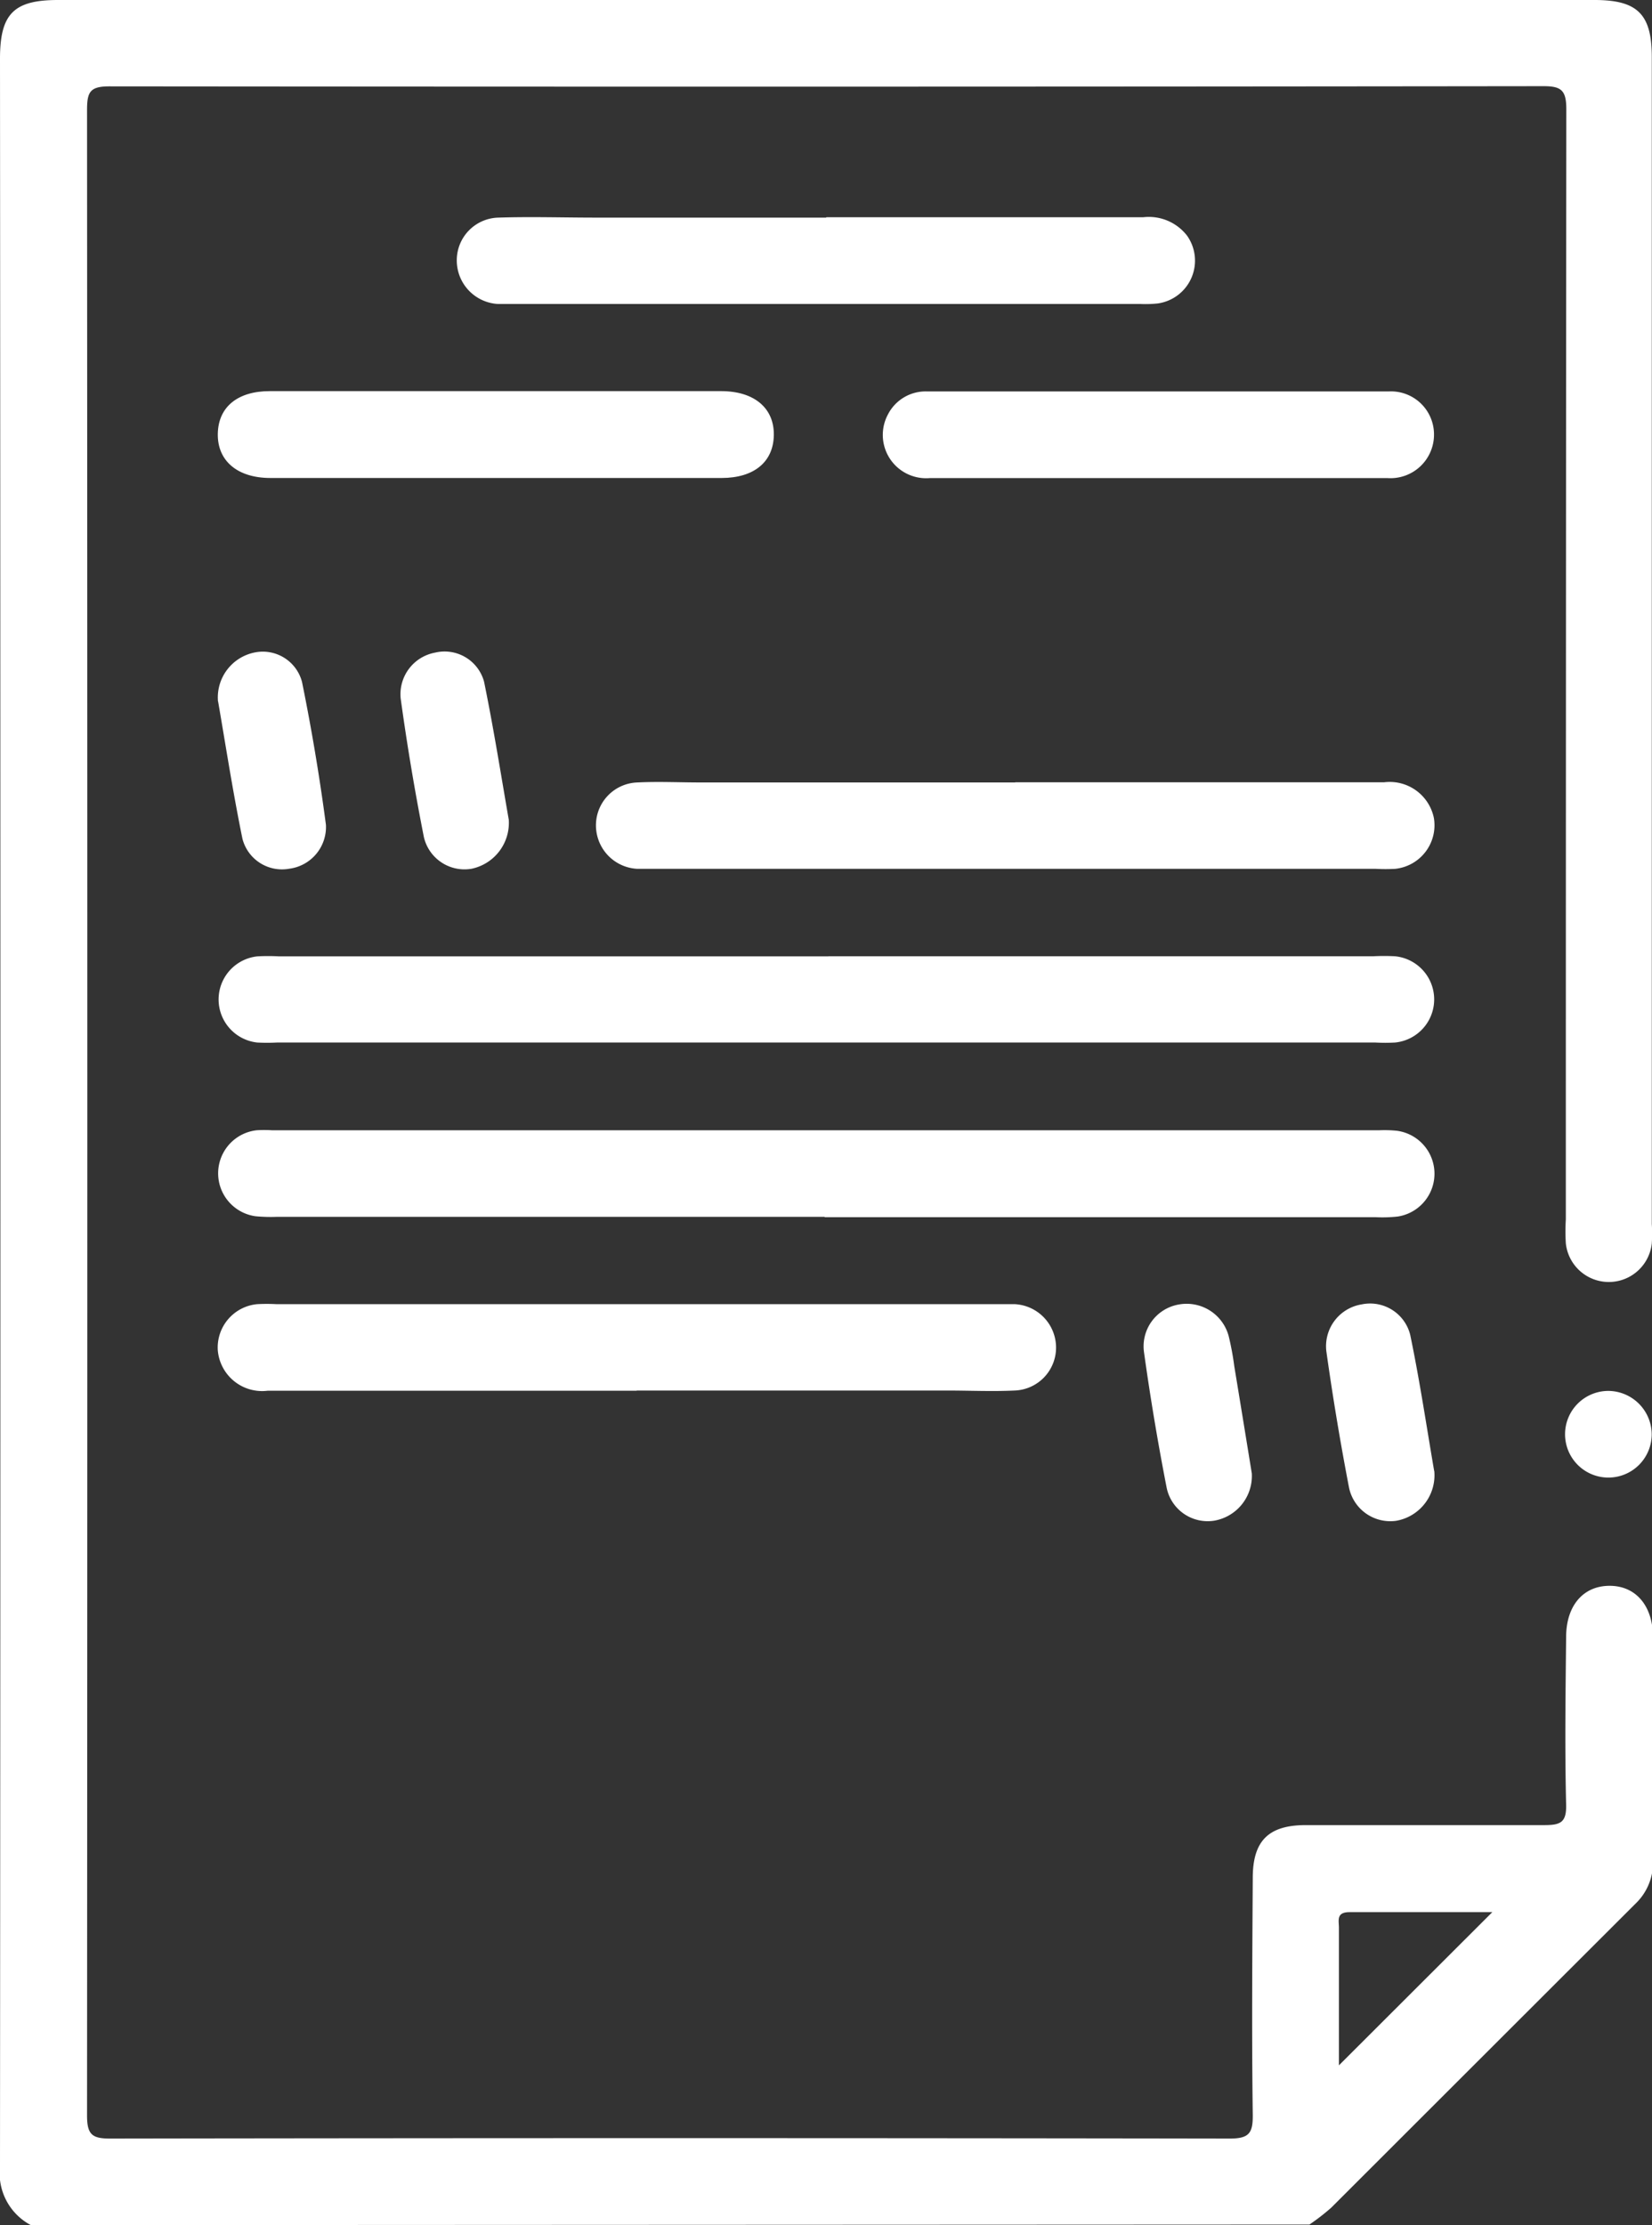
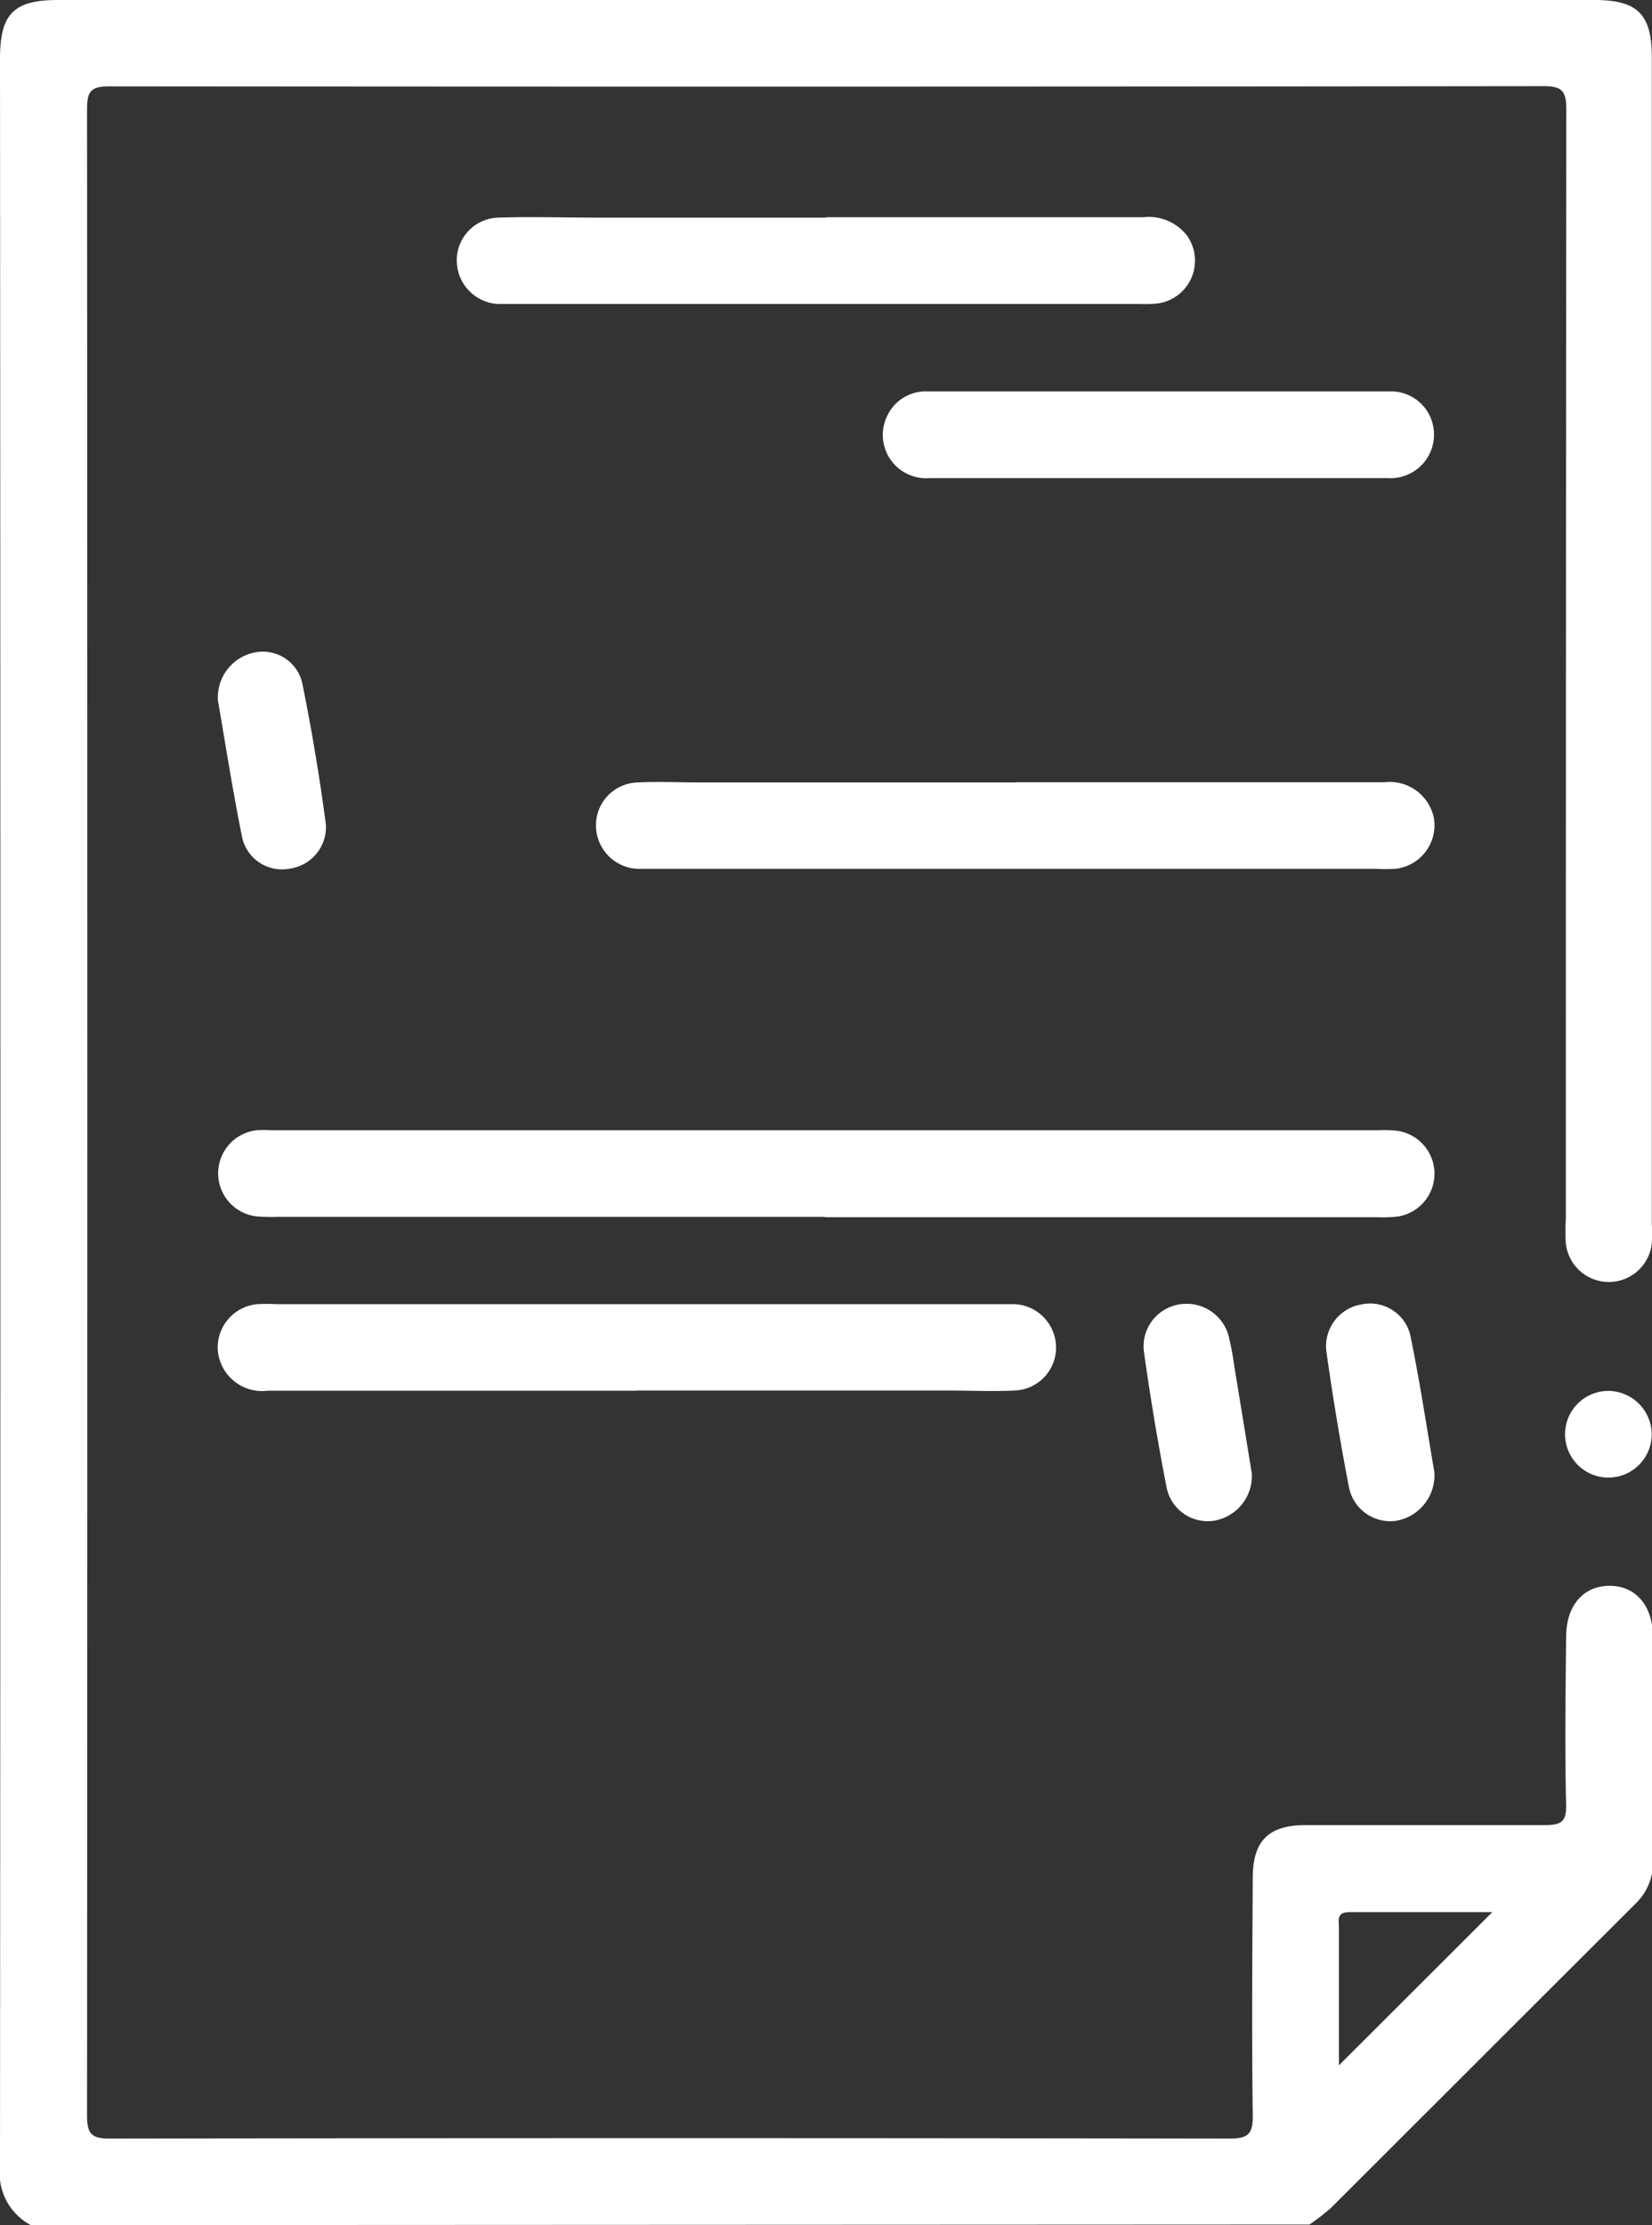
<svg xmlns="http://www.w3.org/2000/svg" id="Groupe_2080" data-name="Groupe 2080" width="17.081" height="23.006" viewBox="0 0 17.081 23.006">
  <rect x="0" y="0" width="17.081" height="23.006" fill="#333333" stroke="none" />
  <defs>
    <clipPath id="clip-path">
      <rect id="Rectangle_1127" data-name="Rectangle 1127" width="17.081" height="23.006" fill="#fff" />
    </clipPath>
  </defs>
  <g id="Groupe_2079" data-name="Groupe 2079" clip-path="url(#clip-path)">
    <path id="Tracé_490" data-name="Tracé 490" d="M.319,23.006A.607.607,0,0,1,0,22.4Q.008,11.5,0,.606C0,.141.144,0,.6,0H16.487c.445,0,.592.147.592.591q0,6.032,0,12.064a1.571,1.571,0,0,1,0,.2.447.447,0,0,1-.889,0,2.013,2.013,0,0,1,0-.247q0-5.74.005-11.48c0-.2-.056-.238-.245-.237Q8.538.9,1.136.893C.931.892.9.949.9,1.138Q.906,11.506.9,21.874c0,.2.056.238.245.237q5.785-.009,11.57,0c.2,0,.24-.056.238-.245-.011-.816-.005-1.632,0-2.449,0-.384.162-.546.546-.547.824,0,1.648,0,2.471,0,.166,0,.228-.028.223-.213-.014-.576-.006-1.153,0-1.73,0-.325.176-.53.448-.531s.449.206.45.529c0,.771,0,1.543,0,2.314a.585.585,0,0,1-.179.442q-1.574,1.572-3.147,3.144a2.233,2.233,0,0,1-.226.175Zm13.525-1.652L15.43,19.77c-.451,0-.963,0-1.476,0-.14,0-.11.086-.11.162,0,.493,0,.987,0,1.424" transform="translate(0 0)" fill="#fff" />
-     <path id="Tracé_491" data-name="Tracé 491" d="M43.815,164.6h5.636a2.118,2.118,0,0,1,.224,0,.448.448,0,0,1,0,.892,1.78,1.78,0,0,1-.2,0H38.113a1.825,1.825,0,0,1-.2,0,.448.448,0,0,1,0-.891,2.055,2.055,0,0,1,.224,0h5.681" transform="translate(-35.252 -154.713)" fill="#fff" />
    <path id="Tracé_492" data-name="Tracé 492" d="M43.778,195.438H38.119a1.63,1.63,0,0,1-.224-.006.448.448,0,0,1,.012-.889,1.291,1.291,0,0,1,.157,0H49.516a1.283,1.283,0,0,1,.179.005.448.448,0,0,1,.01.887,1.449,1.449,0,0,1-.224.007h-5.7" transform="translate(-35.253 -182.857)" fill="#fff" />
    <path id="Tracé_493" data-name="Tracé 493" d="M106.937,134.651q1.908,0,3.816,0a.466.466,0,0,1,.513.371.453.453,0,0,1-.4.524,1.78,1.78,0,0,1-.2,0H103.21c-.06,0-.12,0-.18,0a.45.45,0,0,1-.428-.459.443.443,0,0,1,.429-.434c.217-.011.434,0,.651,0h3.255" transform="translate(-96.44 -126.563)" fill="#fff" />
    <path id="Tracé_494" data-name="Tracé 494" d="M41.832,225.361q-1.908,0-3.817,0a.46.46,0,0,1-.516-.417.45.45,0,0,1,.407-.478,1.87,1.87,0,0,1,.2,0h7.453c.06,0,.12,0,.18,0a.45.45,0,0,1,.427.438.444.444,0,0,1-.43.455c-.231.011-.464,0-.7,0h-3.21" transform="translate(-35.247 -210.982)" fill="#fff" />
    <path id="Tracé_495" data-name="Tracé 495" d="M82.477,37.381c1.092,0,2.185,0,3.277,0a.5.5,0,0,1,.453.191.447.447,0,0,1-.3.7,1.165,1.165,0,0,1-.179.006h-6.51c-.045,0-.09,0-.135,0a.451.451,0,0,1-.427-.461.441.441,0,0,1,.43-.432c.336-.011.673,0,1.01,0h2.379" transform="translate(-73.933 -35.135)" fill="#fff" />
-     <path id="Tracé_496" data-name="Tracé 496" d="M40.4,67.339H42.71c.342,0,.549.176.544.456s-.209.441-.537.442H38.049c-.341,0-.549-.177-.544-.457s.208-.441.537-.441q1.178,0,2.356,0" transform="translate(-35.253 -63.295)" fill="#fff" />
    <path id="Tracé_497" data-name="Tracé 497" d="M154.773,68.241c-.785,0-1.571,0-2.356,0a.448.448,0,0,1-.432-.66.438.438,0,0,1,.4-.236q2.39,0,4.78,0a.445.445,0,0,1,.465.445.45.45,0,0,1-.482.451c-.793,0-1.586,0-2.379,0" transform="translate(-142.803 -63.298)" fill="#fff" />
    <path id="Tracé_498" data-name="Tracé 498" d="M37.5,112.739a.474.474,0,0,1,.385-.508.419.419,0,0,1,.484.307q.149.733.247,1.476a.435.435,0,0,1-.38.454.422.422,0,0,1-.483-.309c-.1-.488-.176-.982-.252-1.421" transform="translate(-35.246 -105.486)" fill="#fff" />
-     <path id="Tracé_499" data-name="Tracé 499" d="M70.061,113.938a.485.485,0,0,1-.383.514.431.431,0,0,1-.494-.326q-.141-.713-.24-1.433a.437.437,0,0,1,.354-.475.423.423,0,0,1,.508.3c.1.488.178.982.254,1.419" transform="translate(-64.801 -105.47)" fill="#fff" />
    <path id="Tracé_500" data-name="Tracé 500" d="M198.008,226.211a.469.469,0,0,1-.391.491.433.433,0,0,1-.488-.335q-.137-.7-.236-1.411a.439.439,0,0,1,.363-.49.45.45,0,0,1,.514.331,2.908,2.908,0,0,1,.057.308c.062.375.123.75.181,1.107" transform="translate(-185.065 -210.979)" fill="#fff" />
    <path id="Tracé_501" data-name="Tracé 501" d="M229.437,226.19a.478.478,0,0,1-.395.514.436.436,0,0,1-.486-.34q-.135-.7-.235-1.412a.438.438,0,0,1,.367-.486.427.427,0,0,1,.5.315c.1.481.172.968.248,1.409" transform="translate(-214.607 -210.98)" fill="#fff" />
    <path id="Tracé_502" data-name="Tracé 502" d="M270.358,239.9a.448.448,0,1,1-.443-.443.452.452,0,0,1,.443.443" transform="translate(-253.28 -225.076)" fill="#fff" />
  </g>
</svg>